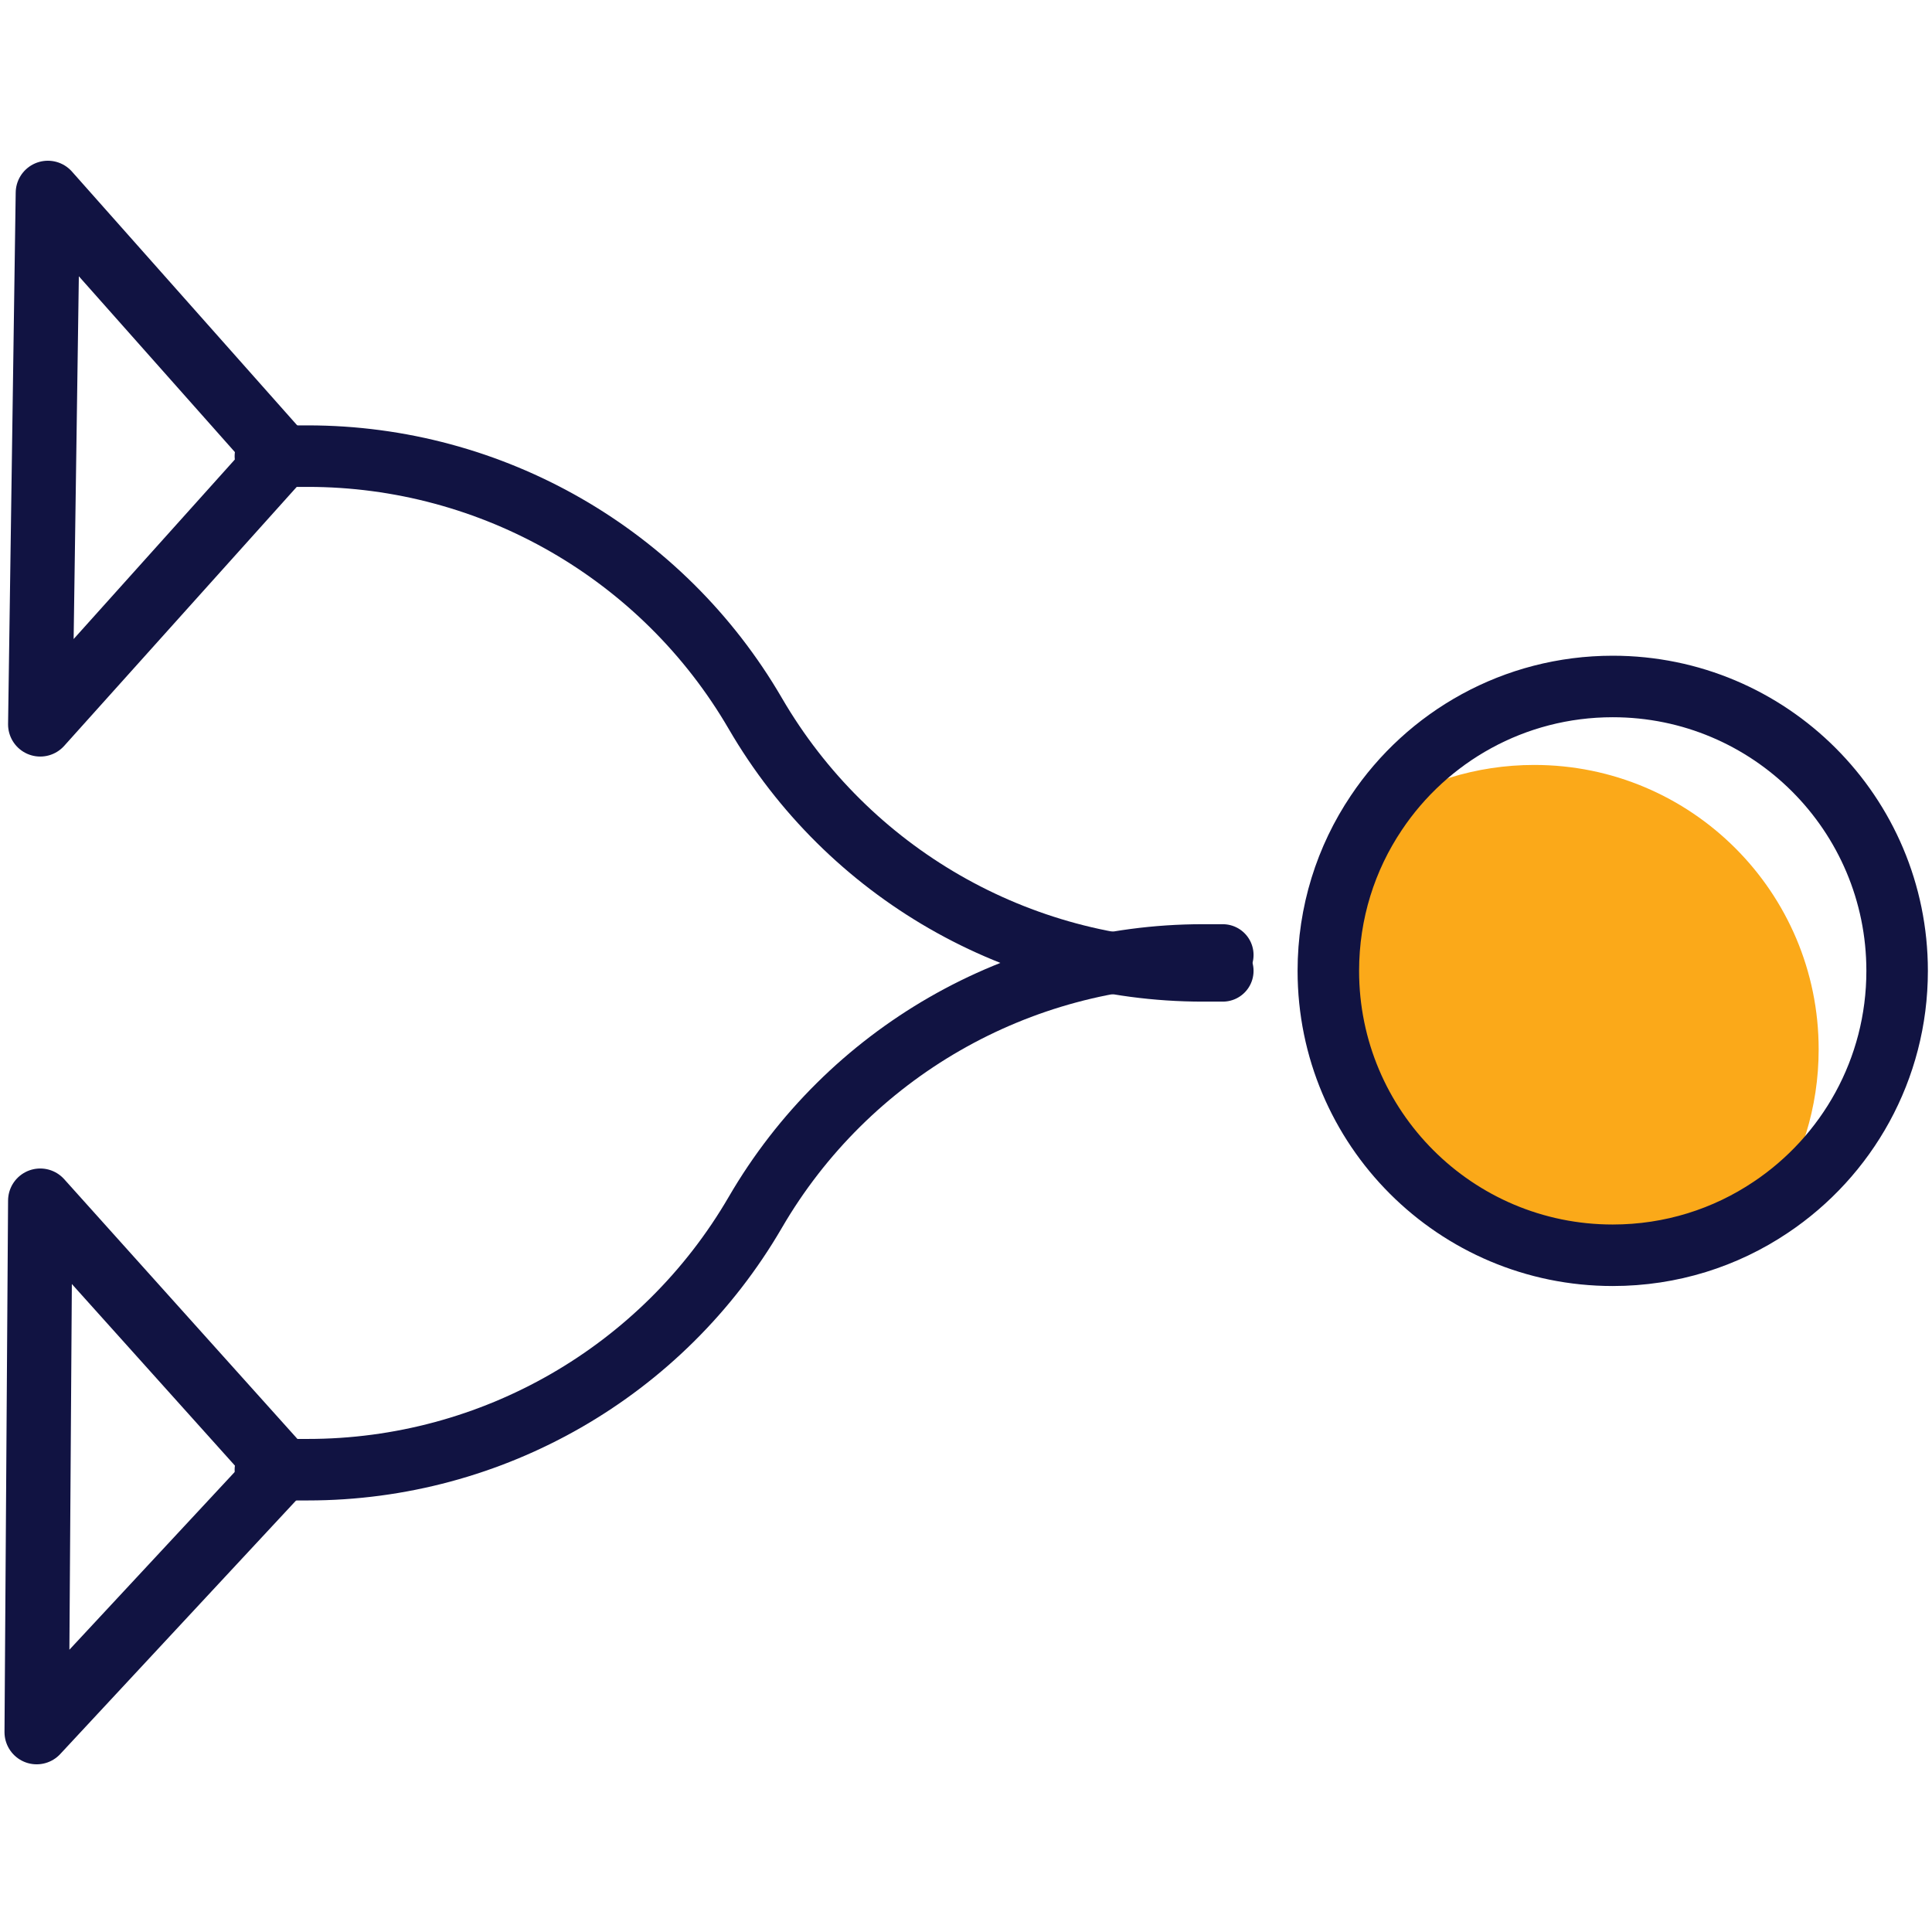
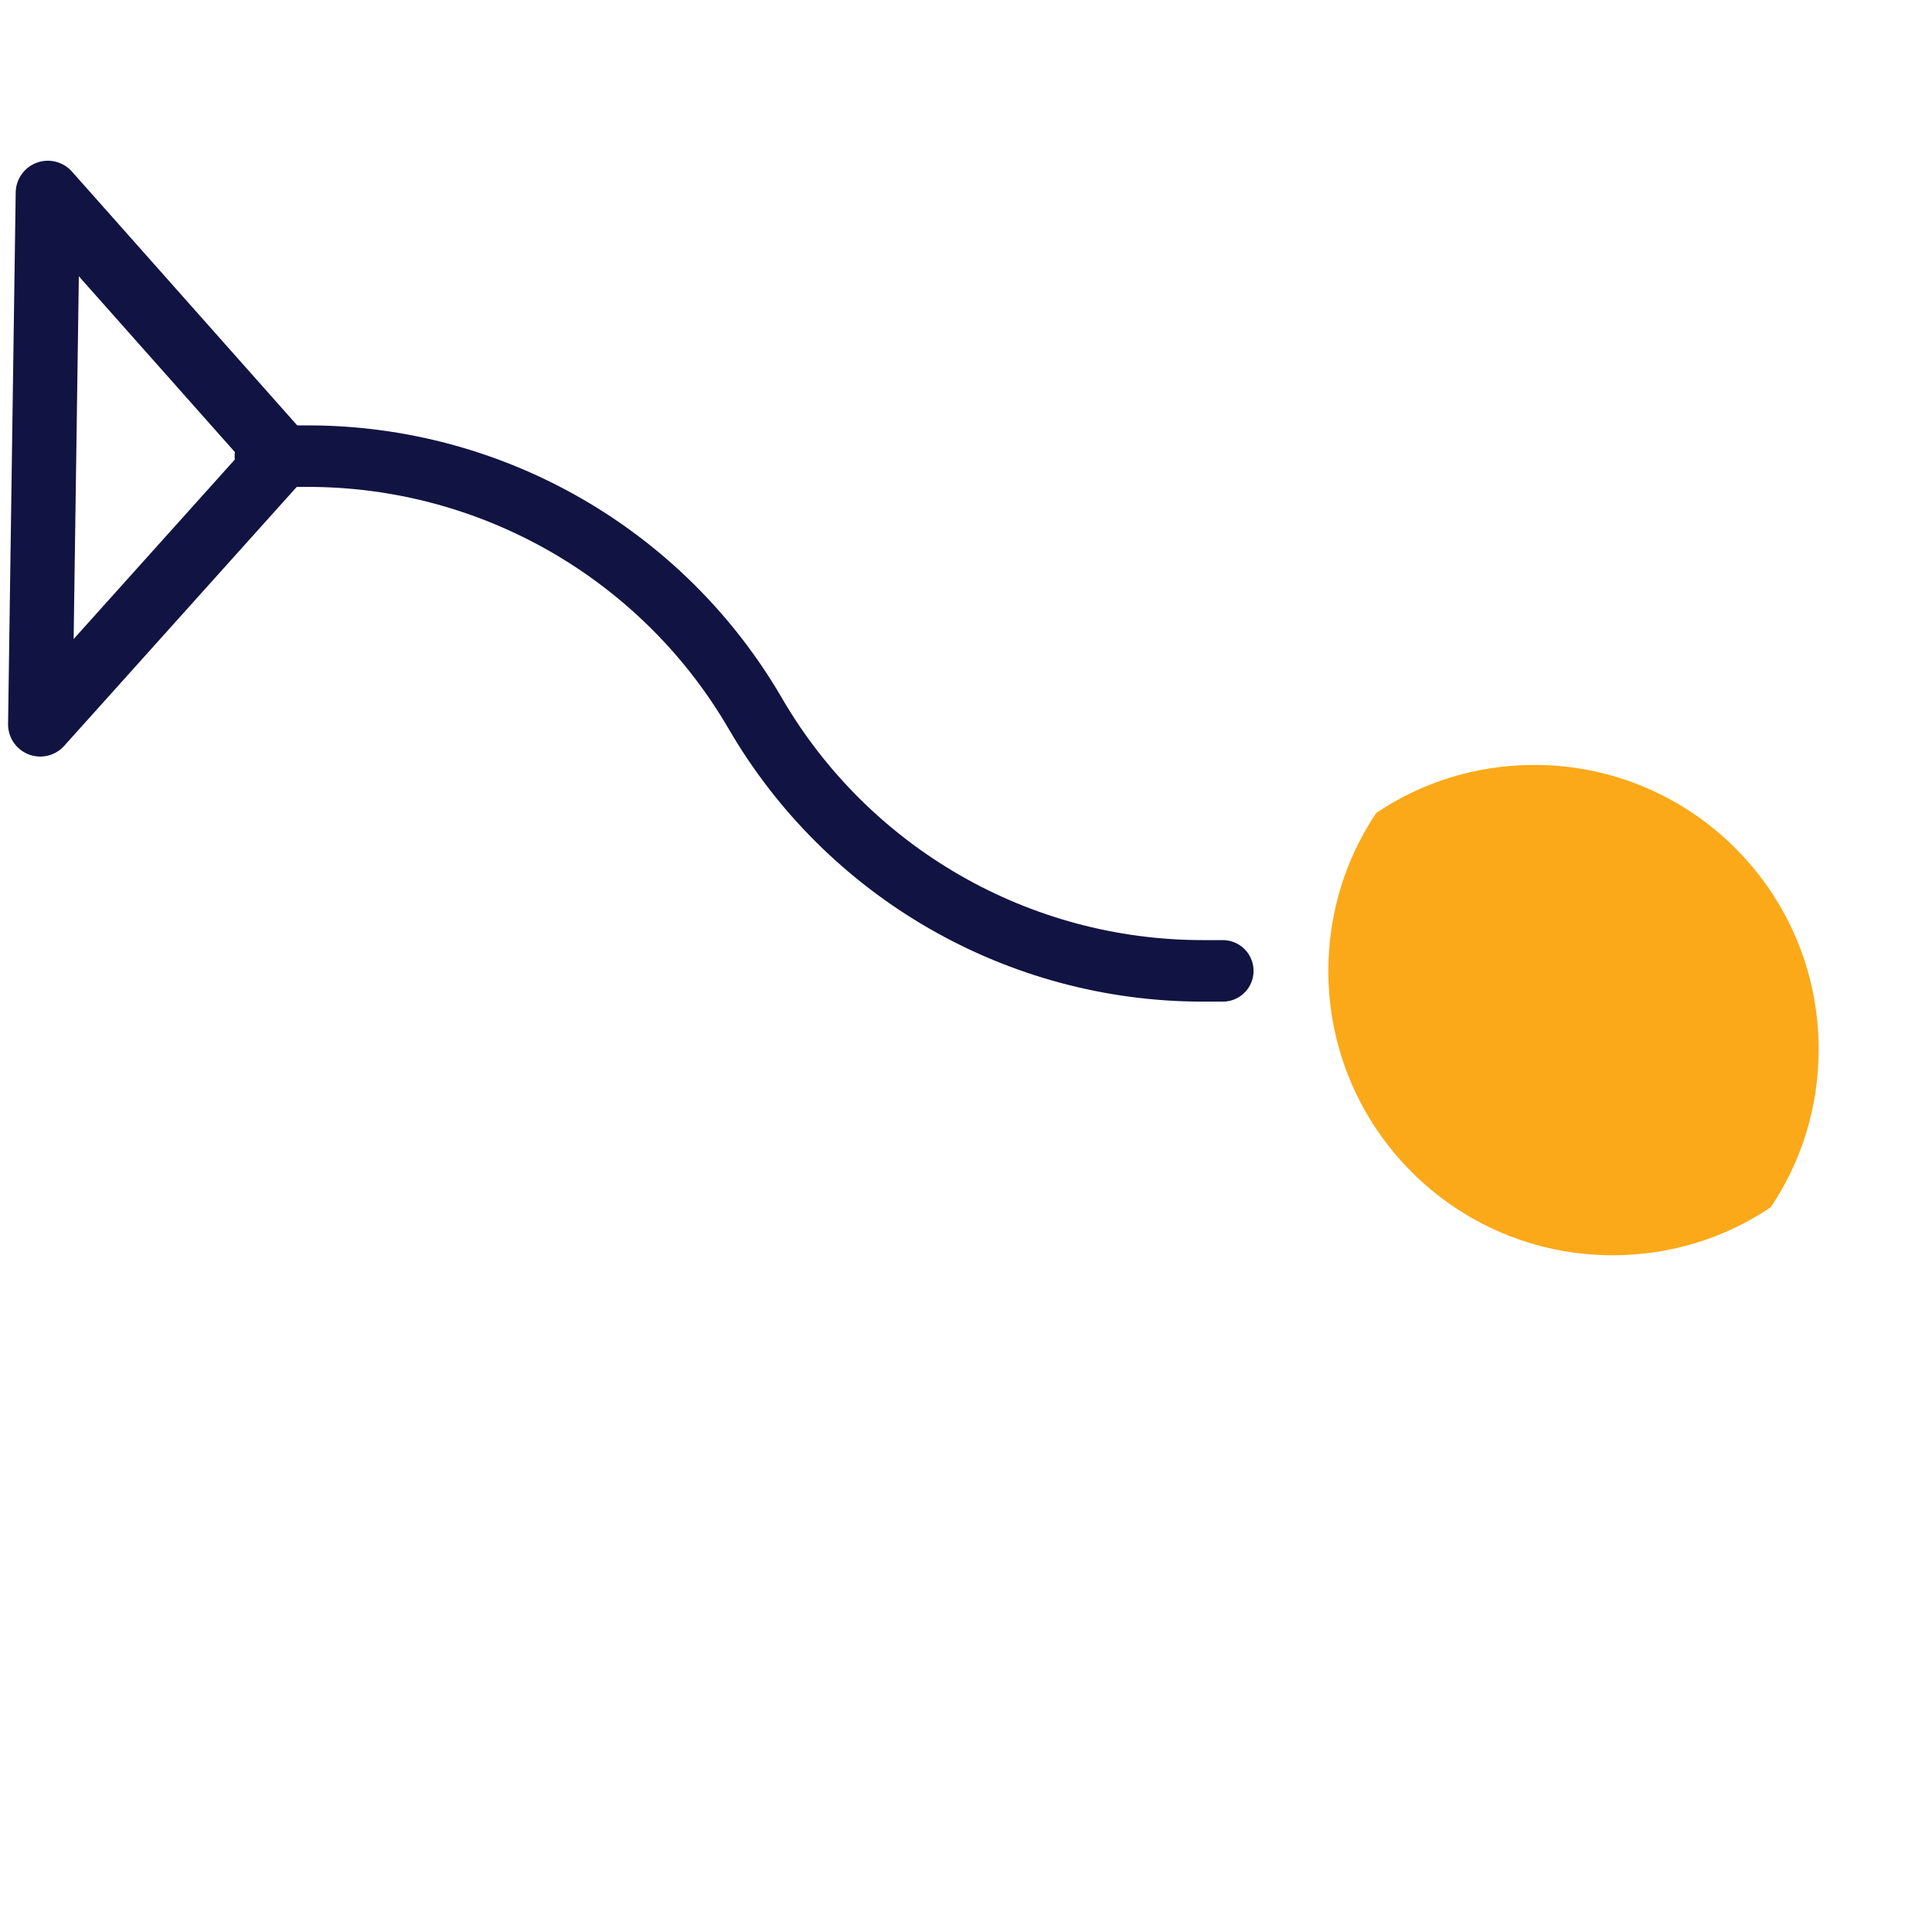
<svg xmlns="http://www.w3.org/2000/svg" class="branchingEnd" xml:space="preserve" style="enable-background:new 0 0 512 512;" viewBox="0 0 512 512" version="1.1">
  <defs id="defs854">
	
	
	
	
	
	
	
</defs>
  <style id="style833" type="text/css">
	svg.branchingEnd .st0{opacity:0.6;fill:#FBA919;}
	svg.branchingEnd .st1{fill:#FBA919;}
	svg.branchingEnd .st2{fill:none;stroke:#111342;stroke-width:14.765;stroke-linecap:round;stroke-linejoin:round;stroke-miterlimit:10;}
</style>
  <g transform="matrix(1.104,0,0,1.104,-53.237,-14.232)" id="g965">
    <path id="path837" d="m 367.083,245.944 c 0,37.712 30.555,68.268 68.268,68.268 14.043,0 27.081,-4.227 37.922,-11.51 7.293,-10.841 11.51,-23.889 11.51,-37.922 0,-37.712 -30.555,-68.268 -68.268,-68.268 -14.043,0 -27.081,4.227 -37.922,11.51 -7.283,10.841 -11.51,23.889 -11.51,37.922 z" class="st1" style="stroke-width:1.046" />
-     <path id="path839" d="m 367.083,245.944 c 0,37.712 30.555,68.268 68.268,68.268 14.043,0 27.081,-4.227 37.922,-11.51 18.291,-12.212 30.346,-33.087 30.346,-56.757 0,-37.712 -30.555,-68.268 -68.268,-68.268 -23.67,0 -44.546,12.055 -56.757,30.346 -7.283,10.841 -11.51,23.889 -11.51,37.922 z" class="st2" />
    <path id="path841" d="m 341.749,245.944 h -4.803 c -44.253,0 -85.167,-23.534 -107.414,-61.78 v 0 c -22.247,-38.246 -63.161,-61.78 -107.414,-61.78 h -10.192" class="st2" />
    <polygon id="polygon843" points="440.39,66.4 442.14,188.37 386.82,126.76 " class="st2" transform="matrix(-1.046,0,0,1.046,520.36,-10.258)" />
-     <path id="path845" d="m 341.749,242.125 h -4.803 c -44.253,0 -85.167,23.534 -107.414,61.78 v 0 c -22.247,38.246 -63.161,61.78 -107.414,61.78 h -10.192" class="st2" />
-     <polygon id="polygon847" points="442.14,297.67 442.96,419.64 386.82,359.28 " class="st2" transform="matrix(-1.046,0,0,1.046,520.36,-10.258)" />
  </g>
</svg>